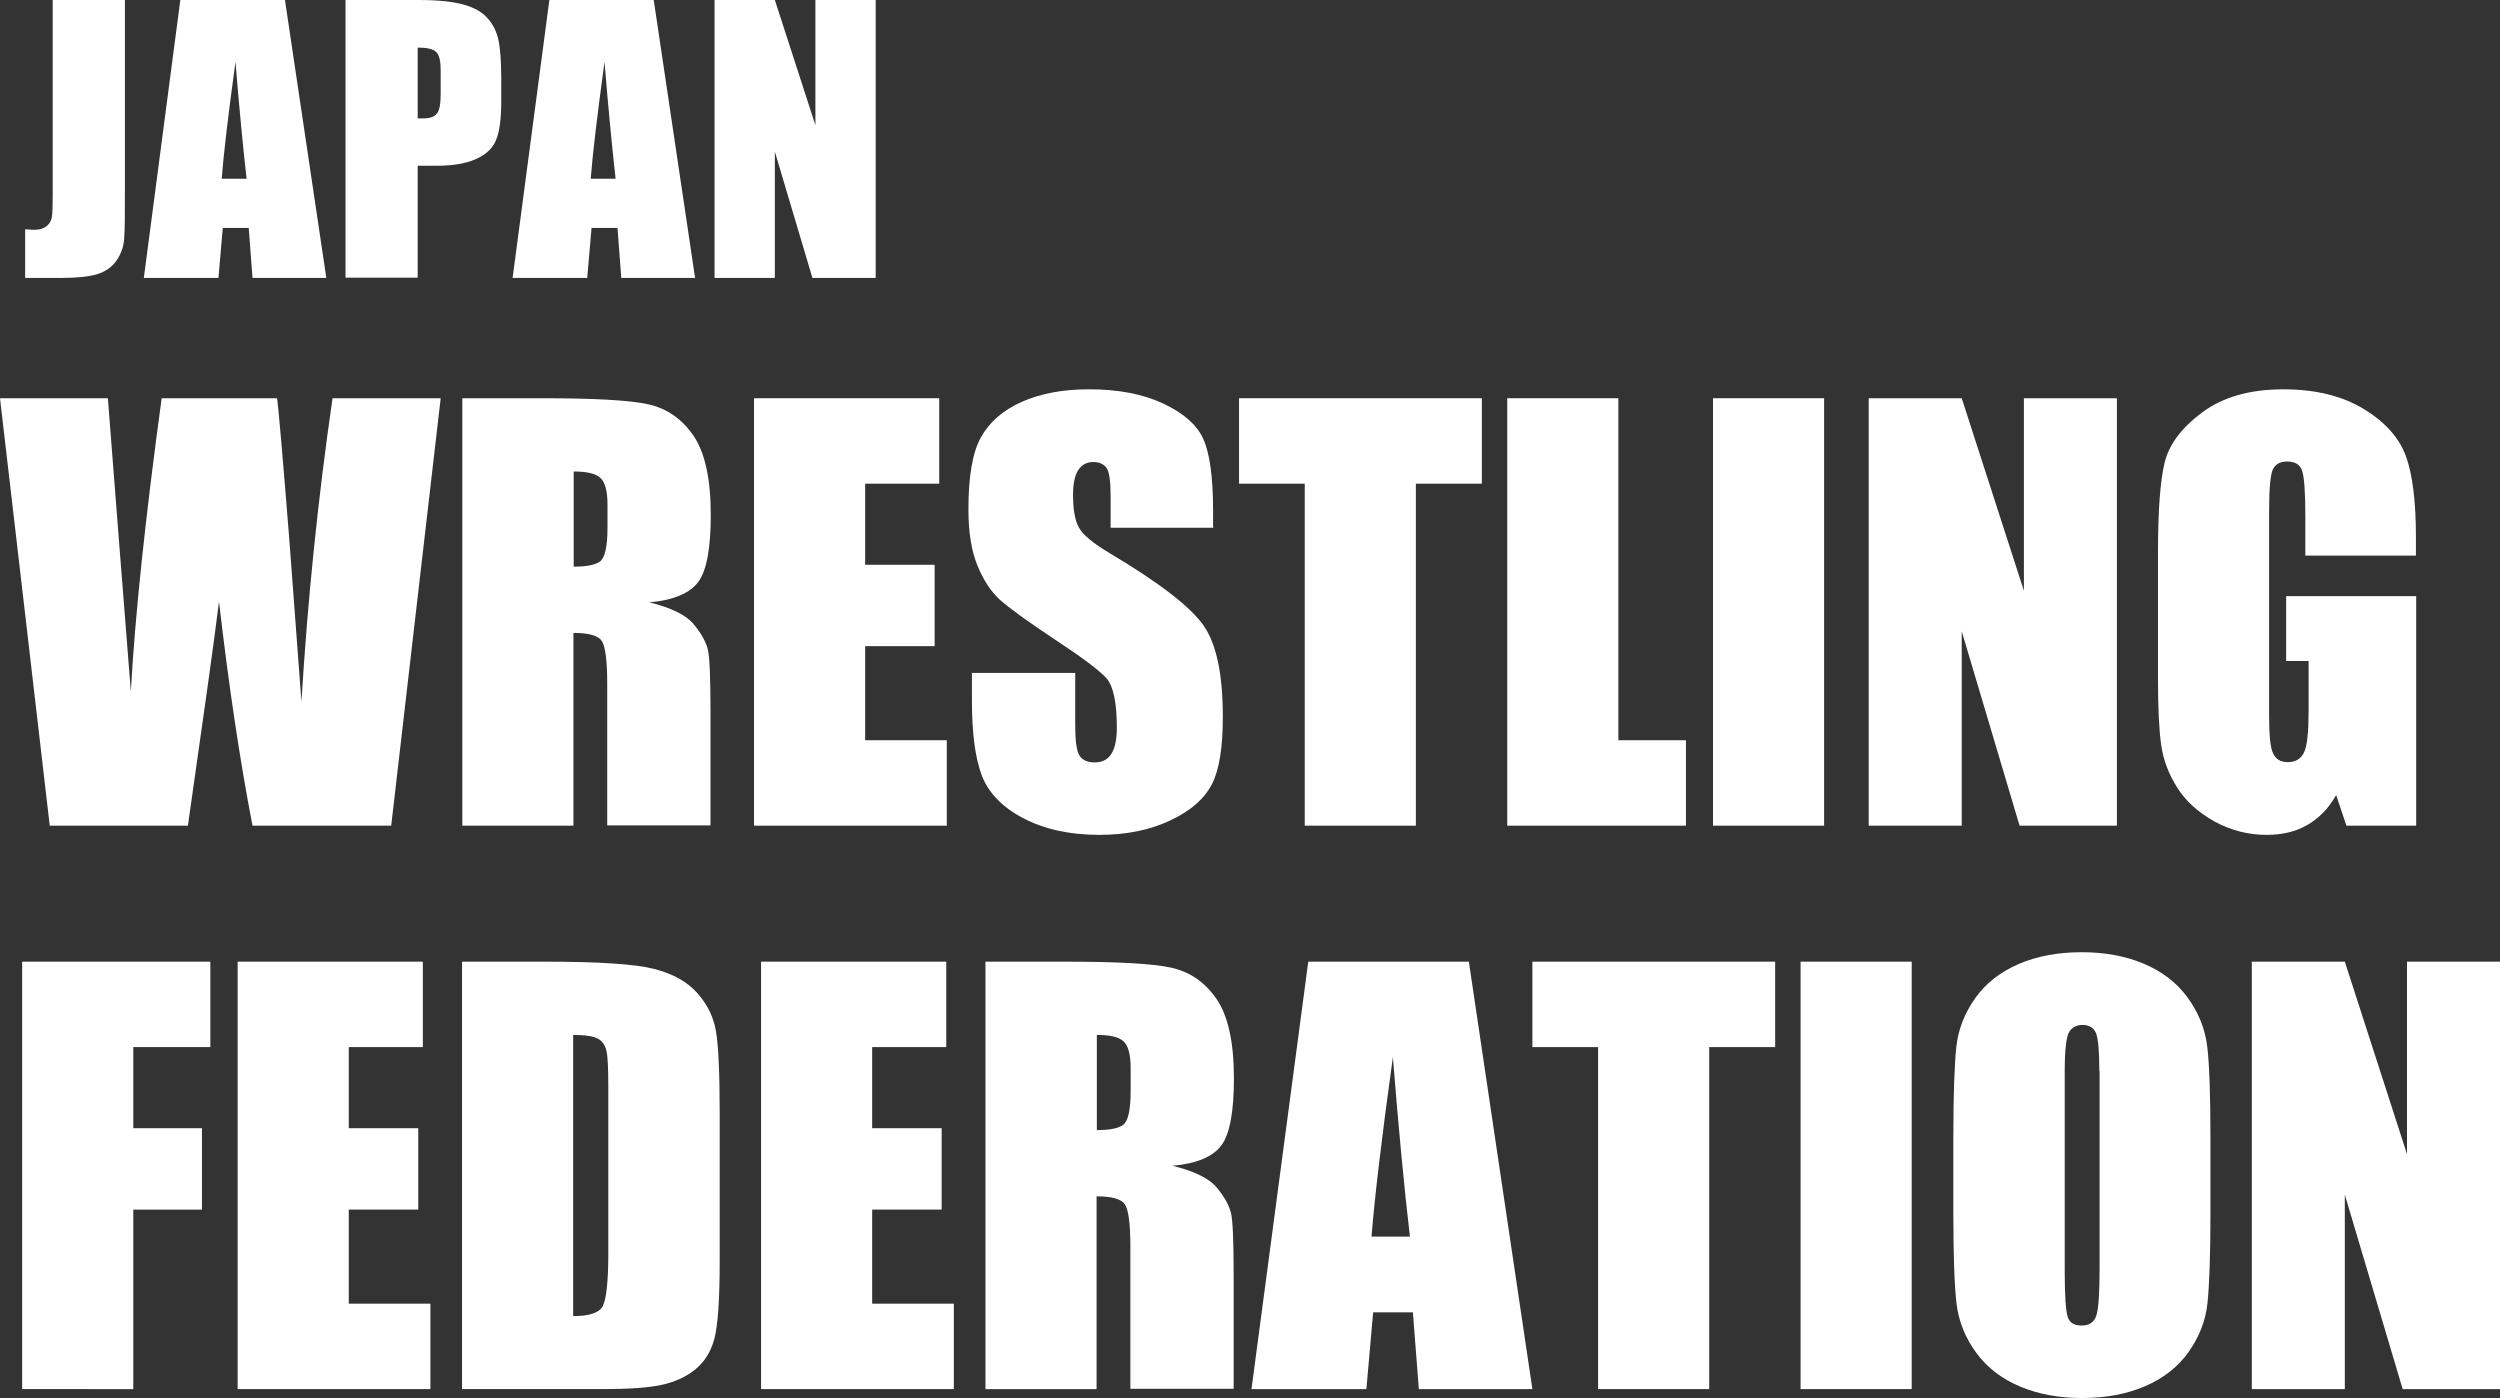
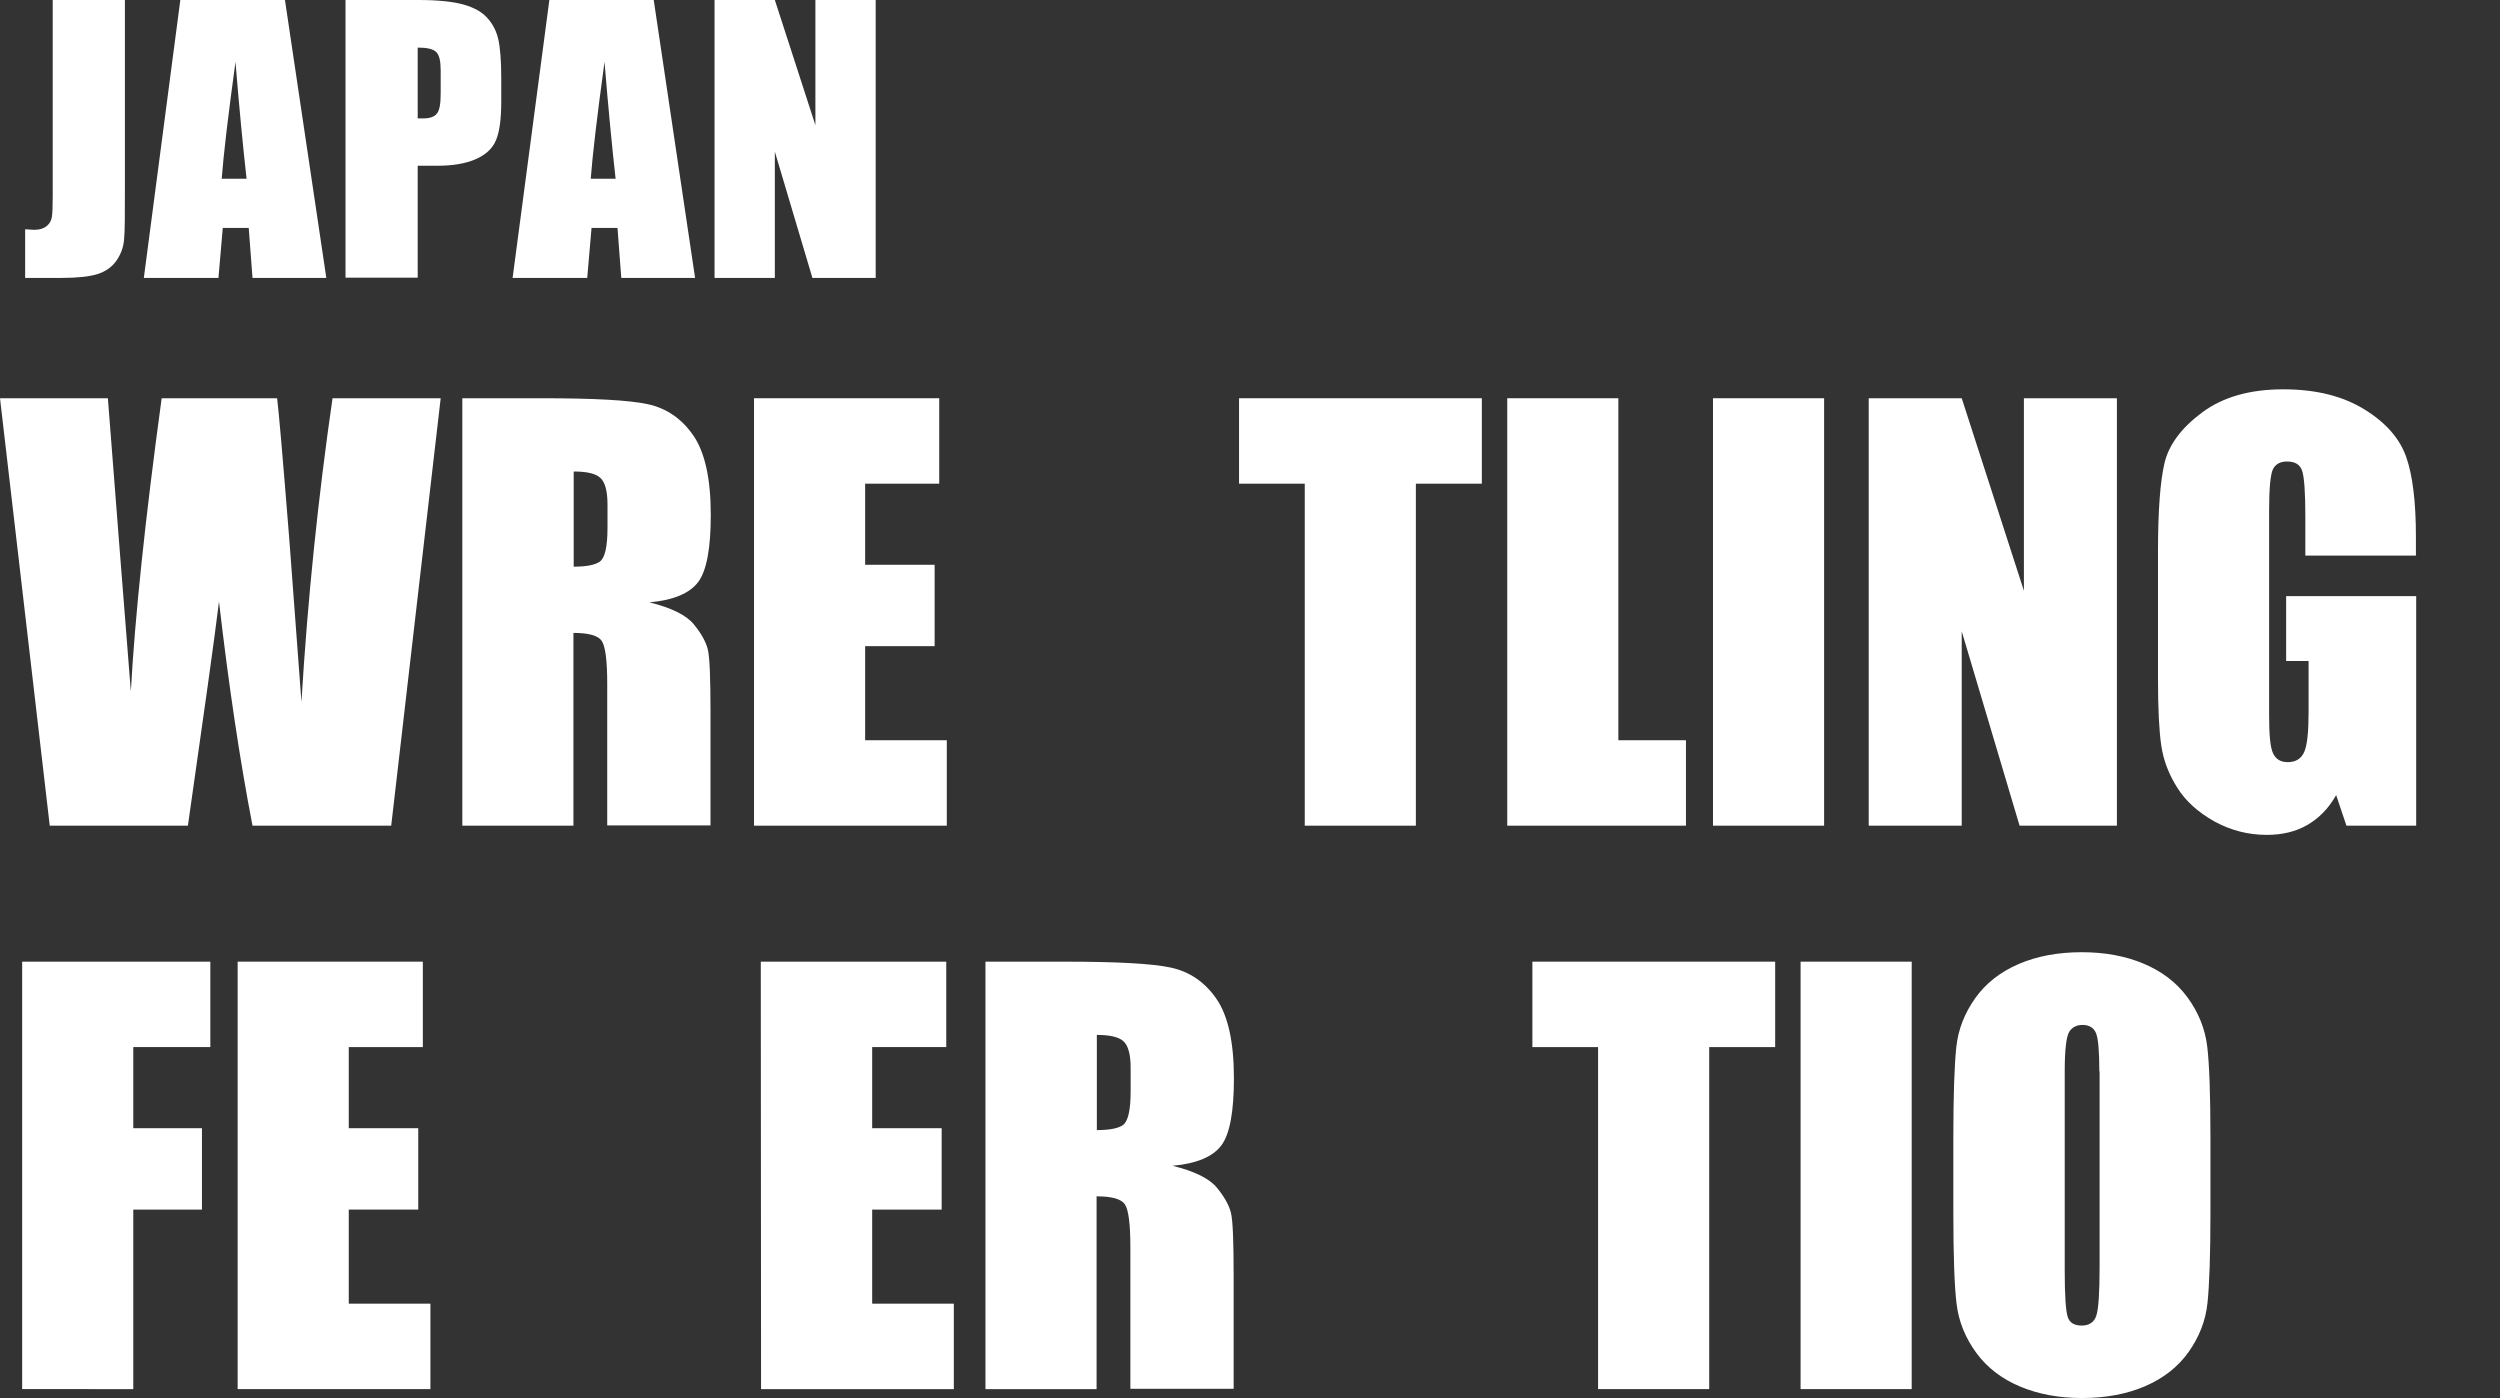
<svg xmlns="http://www.w3.org/2000/svg" id="b" viewBox="0 0 92.47 51.71">
  <rect x="0" y="0" width="92.47" height="51.71" fill="#333333" stroke="none" />
  <g id="c">
    <path d="M4.62,0v6.87c0,1.03,0,1.69-.03,1.98-.02.29-.12.56-.29.8s-.41.4-.7.49c-.29.09-.74.14-1.33.14H.93v-1.8c.16.01.28.02.35.02.19,0,.34-.05.45-.14s.17-.21.19-.34.03-.4.03-.79V0h2.67Z" fill="#fff" stroke-width="0" />
    <path d="M10.54,0l1.53,10.28h-2.73l-.14-1.85h-.96l-.16,1.85h-2.76L6.67,0h3.86ZM9.12,6.61c-.13-1.16-.27-2.6-.41-4.32-.27,1.97-.44,3.41-.51,4.32h.92Z" fill="#fff" stroke-width="0" />
    <path d="M12.78,0h2.69c.73,0,1.29.06,1.68.17.39.11.69.28.88.5.2.22.33.48.4.78.07.31.11.78.11,1.42v.9c0,.66-.07,1.13-.2,1.43s-.38.53-.75.69-.83.24-1.42.24h-.72v4.14h-2.67V0ZM15.45,1.76v2.62c.08,0,.14,0,.2,0,.25,0,.42-.06.51-.18.1-.12.14-.37.14-.75v-.84c0-.35-.05-.58-.17-.69s-.34-.16-.69-.16Z" fill="#fff" stroke-width="0" />
    <path d="M24.18,0l1.53,10.28h-2.73l-.14-1.85h-.96l-.16,1.85h-2.76l1.36-10.28h3.86ZM22.77,6.61c-.13-1.16-.27-2.6-.41-4.32-.27,1.97-.44,3.41-.51,4.32h.92Z" fill="#fff" stroke-width="0" />
    <path d="M32.39,0v10.28h-2.34l-1.39-4.67v4.67h-2.23V0h2.23l1.5,4.63V0h2.23Z" fill="#fff" stroke-width="0" />
    <path d="M16.3,14.73l-1.83,15.81h-5.13c-.47-2.43-.88-5.19-1.24-8.29-.16,1.33-.55,4.09-1.15,8.29H1.84L0,14.73h3.99l.43,5.52.42,5.33c.15-2.76.53-6.38,1.14-10.85h4.27c.06.46.21,2.2.45,5.21l.45,6.02c.23-3.83.62-7.57,1.15-11.23h3.99Z" fill="#fff" stroke-width="0" />
    <path d="M17.11,14.73h2.91c1.94,0,3.25.07,3.94.22s1.25.53,1.68,1.15.65,1.6.65,2.94c0,1.23-.15,2.06-.46,2.48s-.91.68-1.81.76c.81.2,1.36.47,1.64.81s.45.65.52.93.1,1.06.1,2.34v4.17h-3.82v-5.25c0-.85-.07-1.37-.2-1.57s-.48-.3-1.05-.3v7.13h-4.11v-15.81ZM21.22,17.44v3.52c.46,0,.79-.06.97-.19s.28-.54.28-1.24v-.87c0-.5-.09-.83-.27-.99s-.51-.23-.98-.23Z" fill="#fff" stroke-width="0" />
    <path d="M27.88,14.73h6.86v3.16h-2.74v3h2.57v3.01h-2.57v3.48h3.02v3.16h-7.13v-15.81Z" fill="#fff" stroke-width="0" />
-     <path d="M44.9,19.52h-3.82v-1.17c0-.55-.05-.9-.15-1.04s-.26-.22-.49-.22c-.25,0-.43.1-.56.3-.13.2-.19.51-.19.92,0,.53.07.93.21,1.19.14.27.52.59,1.16.97,1.83,1.09,2.98,1.98,3.46,2.67s.71,1.82.71,3.37c0,1.13-.13,1.96-.4,2.49s-.77.98-1.53,1.34-1.63.54-2.64.54c-1.1,0-2.04-.21-2.82-.62s-1.29-.95-1.53-1.59-.36-1.56-.36-2.74v-1.04h3.82v1.92c0,.59.05.97.16,1.14s.3.25.57.25.48-.11.61-.32.2-.53.2-.96c0-.93-.13-1.54-.38-1.83-.26-.29-.9-.77-1.92-1.44-1.02-.68-1.7-1.17-2.03-1.47s-.61-.73-.83-1.27-.33-1.23-.33-2.07c0-1.21.15-2.1.46-2.66s.81-1,1.5-1.31,1.52-.47,2.5-.47c1.07,0,1.98.17,2.73.52s1.25.78,1.49,1.3.37,1.41.37,2.67v.62Z" fill="#fff" stroke-width="0" />
    <path d="M54.81,14.73v3.16h-2.44v12.65h-4.11v-12.65h-2.43v-3.16h8.98Z" fill="#fff" stroke-width="0" />
    <path d="M59.86,14.73v12.65h2.5v3.16h-6.61v-15.81h4.11Z" fill="#fff" stroke-width="0" />
    <path d="M67.47,14.73v15.81h-4.11v-15.81h4.11Z" fill="#fff" stroke-width="0" />
    <path d="M78.3,14.73v15.81h-3.6l-2.14-7.19v7.19h-3.44v-15.81h3.44l2.3,7.12v-7.12h3.44Z" fill="#fff" stroke-width="0" />
    <path d="M89.38,20.55h-4.11v-1.44c0-.9-.04-1.47-.12-1.7s-.26-.34-.56-.34c-.25,0-.43.1-.52.29s-.14.7-.14,1.5v7.59c0,.71.04,1.18.14,1.4s.27.34.55.34c.3,0,.5-.13.61-.38s.16-.75.16-1.48v-1.88h-.83v-2.4h4.81v8.49h-2.58l-.38-1.13c-.28.49-.63.85-1.06,1.1s-.93.37-1.51.37c-.69,0-1.34-.17-1.94-.5-.6-.34-1.06-.75-1.37-1.25-.31-.49-.51-1.01-.59-1.56s-.12-1.36-.12-2.45v-4.7c0-1.51.08-2.61.24-3.29s.63-1.31,1.4-1.88,1.77-.85,2.99-.85,2.2.25,3,.74,1.31,1.08,1.55,1.76.36,1.67.36,2.96v.68Z" fill="#fff" stroke-width="0" />
    <path d="M.82,35.57h6.96v3.16h-2.85v3h2.54v3.01h-2.54v6.64H.82v-15.81Z" fill="#fff" stroke-width="0" />
    <path d="M8.78,35.57h6.86v3.16h-2.74v3h2.57v3.01h-2.57v3.48h3.02v3.16h-7.13v-15.81Z" fill="#fff" stroke-width="0" />
-     <path d="M17.09,35.57h3.08c1.99,0,3.33.09,4.03.27s1.23.48,1.6.9.59.88.68,1.39.14,1.52.14,3.01v5.54c0,1.42-.07,2.37-.2,2.85s-.37.85-.7,1.12-.74.46-1.23.57-1.22.16-2.21.16h-5.19v-15.81ZM21.2,38.28v10.4c.59,0,.96-.12,1.09-.36s.21-.88.21-1.94v-6.14c0-.72-.02-1.18-.07-1.38s-.15-.35-.31-.44-.47-.14-.92-.14Z" fill="#fff" stroke-width="0" />
-     <path d="M28.14,35.57h6.86v3.16h-2.74v3h2.57v3.01h-2.57v3.48h3.02v3.16h-7.13v-15.81Z" fill="#fff" stroke-width="0" />
+     <path d="M28.14,35.57h6.86v3.16h-2.74v3h2.57v3.01h-2.57v3.48h3.02v3.16h-7.13Z" fill="#fff" stroke-width="0" />
    <path d="M36.46,35.57h2.91c1.94,0,3.25.07,3.94.22s1.25.53,1.68,1.15.65,1.6.65,2.94c0,1.23-.15,2.06-.46,2.48s-.91.68-1.81.76c.81.2,1.36.47,1.64.81s.45.65.52.93.1,1.06.1,2.34v4.17h-3.82v-5.25c0-.85-.07-1.37-.2-1.57s-.48-.3-1.05-.3v7.13h-4.11v-15.81ZM40.57,38.28v3.52c.46,0,.79-.06.97-.19s.28-.54.28-1.24v-.87c0-.5-.09-.83-.27-.99s-.51-.23-.98-.23Z" fill="#fff" stroke-width="0" />
-     <path d="M54.33,35.57l2.35,15.81h-4.2l-.22-2.84h-1.47l-.25,2.84h-4.25l2.1-15.81h5.94ZM52.15,45.74c-.21-1.79-.42-4-.63-6.64-.42,3.03-.68,5.24-.79,6.64h1.42Z" fill="#fff" stroke-width="0" />
    <path d="M65.66,35.57v3.16h-2.44v12.65h-4.11v-12.65h-2.43v-3.16h8.98Z" fill="#fff" stroke-width="0" />
    <path d="M70.71,35.57v15.81h-4.11v-15.81h4.11Z" fill="#fff" stroke-width="0" />
    <path d="M81.76,44.83c0,1.59-.04,2.71-.11,3.37s-.31,1.26-.7,1.81-.93.97-1.6,1.26-1.45.44-2.34.44c-.85,0-1.61-.14-2.28-.42s-1.22-.69-1.63-1.25-.65-1.16-.73-1.81-.12-1.79-.12-3.42v-2.71c0-1.59.04-2.71.11-3.37s.31-1.26.7-1.81.93-.97,1.6-1.26,1.45-.44,2.34-.44c.85,0,1.61.14,2.28.42s1.22.69,1.63,1.25.65,1.16.73,1.81.12,1.79.12,3.42v2.71ZM77.65,39.63c0-.74-.04-1.21-.12-1.41s-.25-.31-.5-.31c-.21,0-.38.08-.49.25s-.17.66-.17,1.47v7.38c0,.92.04,1.48.11,1.7s.25.32.52.32.46-.12.54-.37.12-.84.12-1.77v-7.27Z" fill="#fff" stroke-width="0" />
-     <path d="M92.47,35.57v15.81h-3.6l-2.14-7.19v7.19h-3.44v-15.81h3.44l2.3,7.12v-7.12h3.44Z" fill="#fff" stroke-width="0" />
  </g>
</svg>